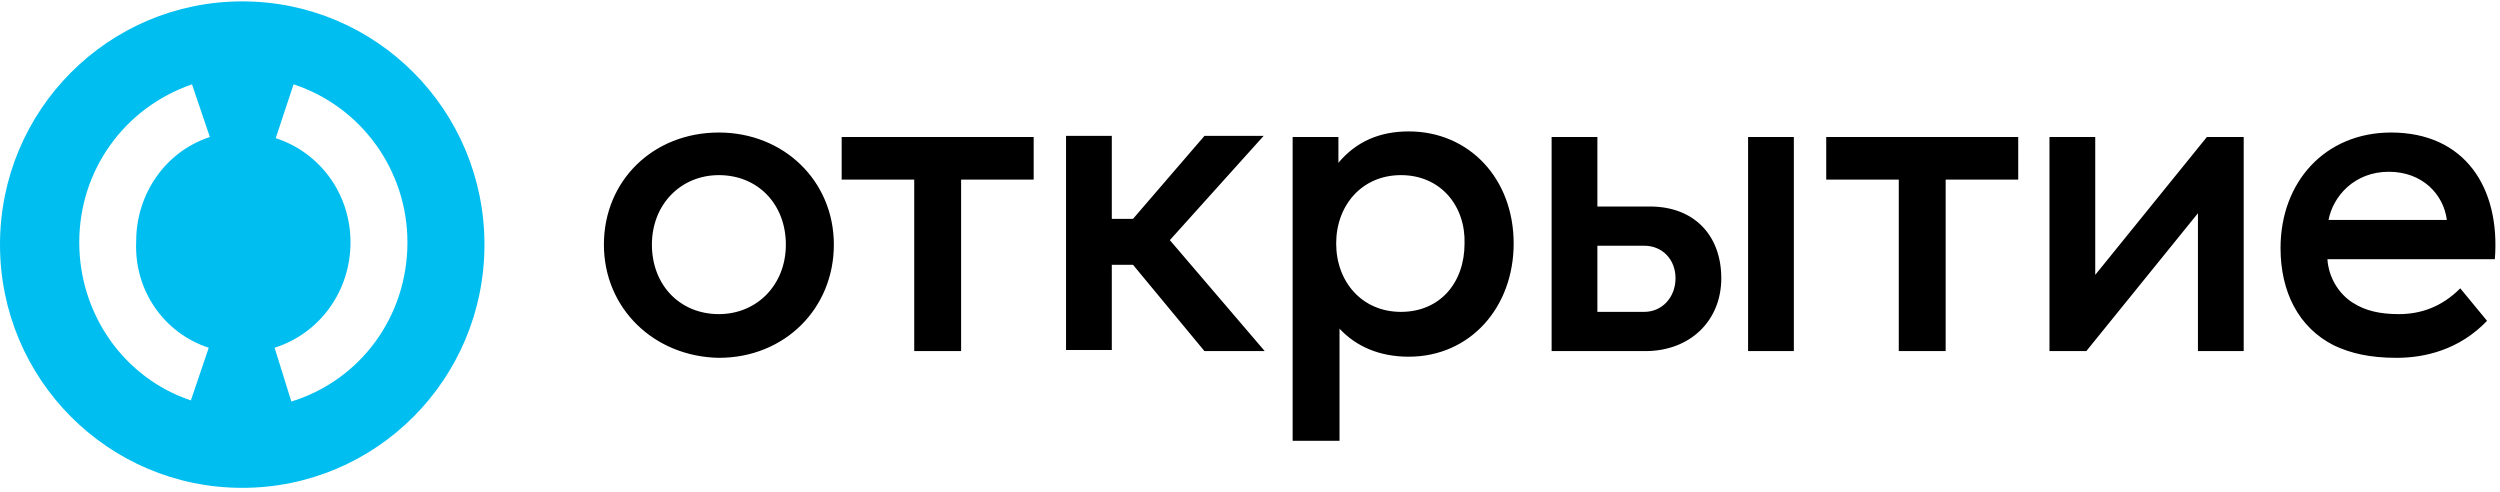
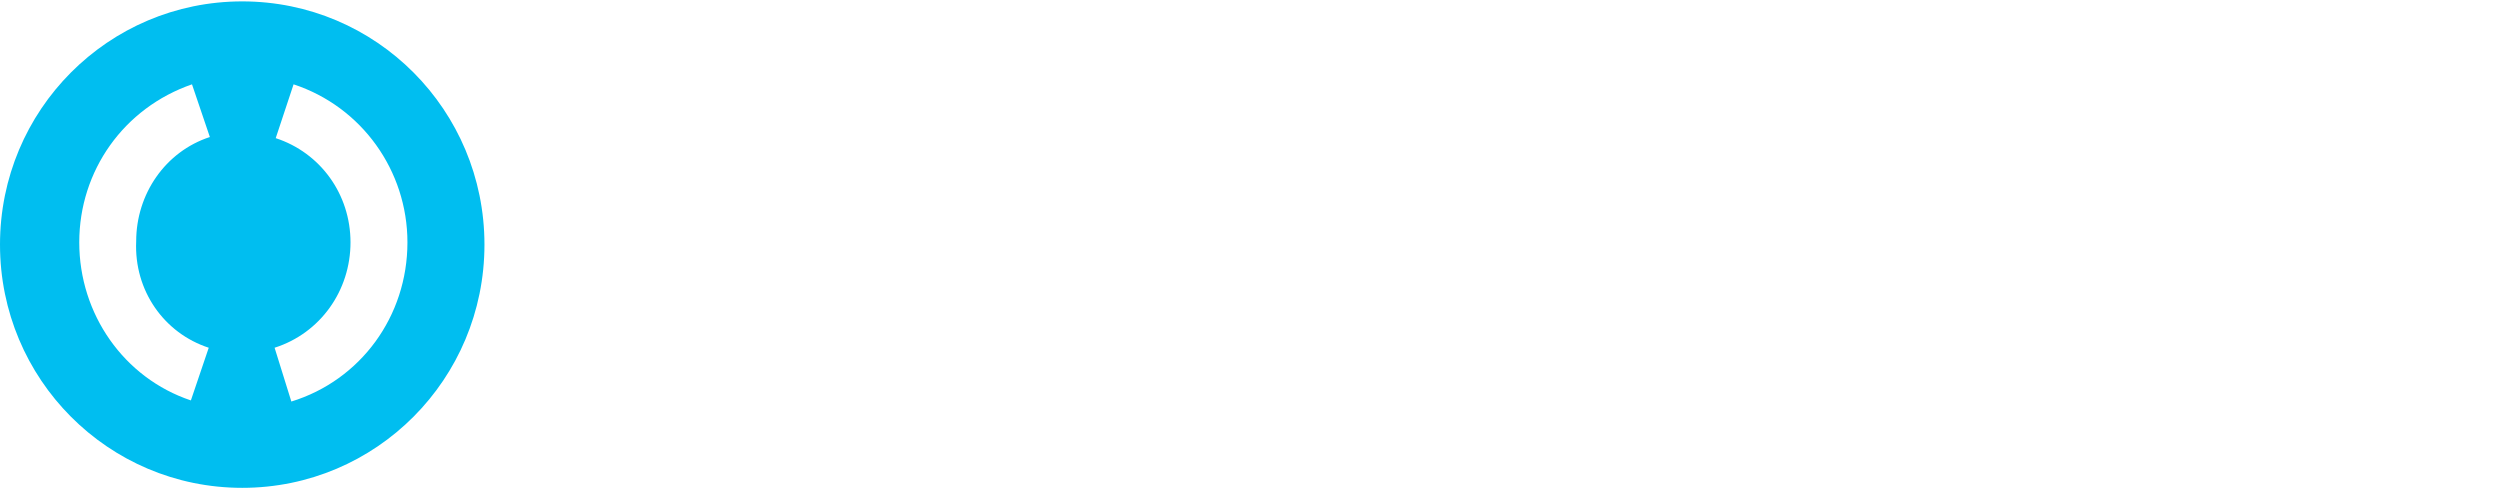
<svg xmlns="http://www.w3.org/2000/svg" width="198" height="39" viewBox="0 0 198 39" fill="none">
  <path d="M19.185 0.11C8.576 0.11 0 8.721 0 19.374C0 30.026 8.576 38.637 19.185 38.637C29.794 38.637 38.369 30.026 38.369 19.374C38.369 8.721 29.794 0.11 19.185 0.11ZM16.532 27.541L15.118 31.713C9.813 29.938 6.277 24.878 6.277 19.196C6.277 13.515 9.813 8.544 15.206 6.679L16.621 10.852C13.085 12.006 10.786 15.379 10.786 19.108C10.609 23.014 12.996 26.387 16.532 27.541ZM23.075 31.802L21.748 27.541C25.373 26.387 27.76 23.014 27.76 19.196C27.76 15.379 25.373 12.095 21.837 10.941L23.251 6.679C28.644 8.455 32.269 13.515 32.269 19.196C32.269 25.055 28.556 30.115 23.075 31.802Z" fill="#00BEF0" />
-   <path d="M194.853 22.836L196.974 25.41C194.764 27.718 192.024 28.34 189.813 28.34C187.692 28.34 186.189 27.985 184.862 27.363C182.033 25.943 180.619 23.102 180.619 19.64C180.619 14.402 184.155 10.496 189.371 10.496C195.206 10.496 198.035 14.846 197.593 20.528H184.332C184.42 21.948 185.216 23.28 186.365 23.99C187.338 24.611 188.487 24.878 189.99 24.878C191.67 24.878 193.35 24.345 194.853 22.836ZM184.42 17.421H193.792C193.526 15.379 191.847 13.604 189.194 13.604C186.454 13.604 184.774 15.556 184.42 17.421ZM95.393 27.807H100.167L92.652 19.019L100.079 10.763H95.393L89.735 17.332H88.055V10.763H84.43V27.718H88.055V20.972H89.735L95.393 27.807ZM110.953 13.87C107.859 13.87 105.825 16.267 105.825 19.285C105.825 22.303 107.859 24.7 110.953 24.7C114.047 24.7 115.992 22.392 115.992 19.285C116.081 16.355 114.136 13.87 110.953 13.87ZM111.572 10.408C116.346 10.408 119.882 14.136 119.882 19.285C119.882 24.345 116.434 28.251 111.572 28.251C109.273 28.251 107.417 27.452 106.09 26.032V34.909H102.377V10.852H106.002V12.893C107.417 11.207 109.273 10.408 111.572 10.408ZM159.754 10.852H144.637V14.225H150.383V27.807H154.096V14.225H159.843V10.852H159.754ZM81.867 10.852H66.66V14.225H72.407V27.807H76.12V14.225H81.867V10.852ZM62.24 19.374C62.24 16.178 60.029 13.87 56.935 13.87C53.929 13.87 51.631 16.178 51.631 19.374C51.631 22.57 53.841 24.878 56.935 24.878C59.941 24.878 62.24 22.57 62.24 19.374ZM47.829 19.374C47.829 14.314 51.719 10.496 56.935 10.496C62.063 10.496 66.041 14.314 66.041 19.374C66.041 24.434 62.151 28.34 56.935 28.34C51.808 28.251 47.829 24.434 47.829 19.374ZM177.701 10.852V27.807H174.077V16.888L165.236 27.807H162.318V10.852H165.943V21.77L174.784 10.852H177.701ZM142.073 27.807H138.448V10.852H142.073V27.807ZM132.701 22.037C132.701 20.528 131.64 19.462 130.226 19.462H126.513V24.7H130.226C131.64 24.7 132.701 23.546 132.701 22.037ZM136.326 22.037C136.326 25.41 133.851 27.807 130.314 27.807H122.888V10.852H126.513V16.355H130.668C134.204 16.355 136.326 18.663 136.326 22.037Z" fill="black" />
</svg>